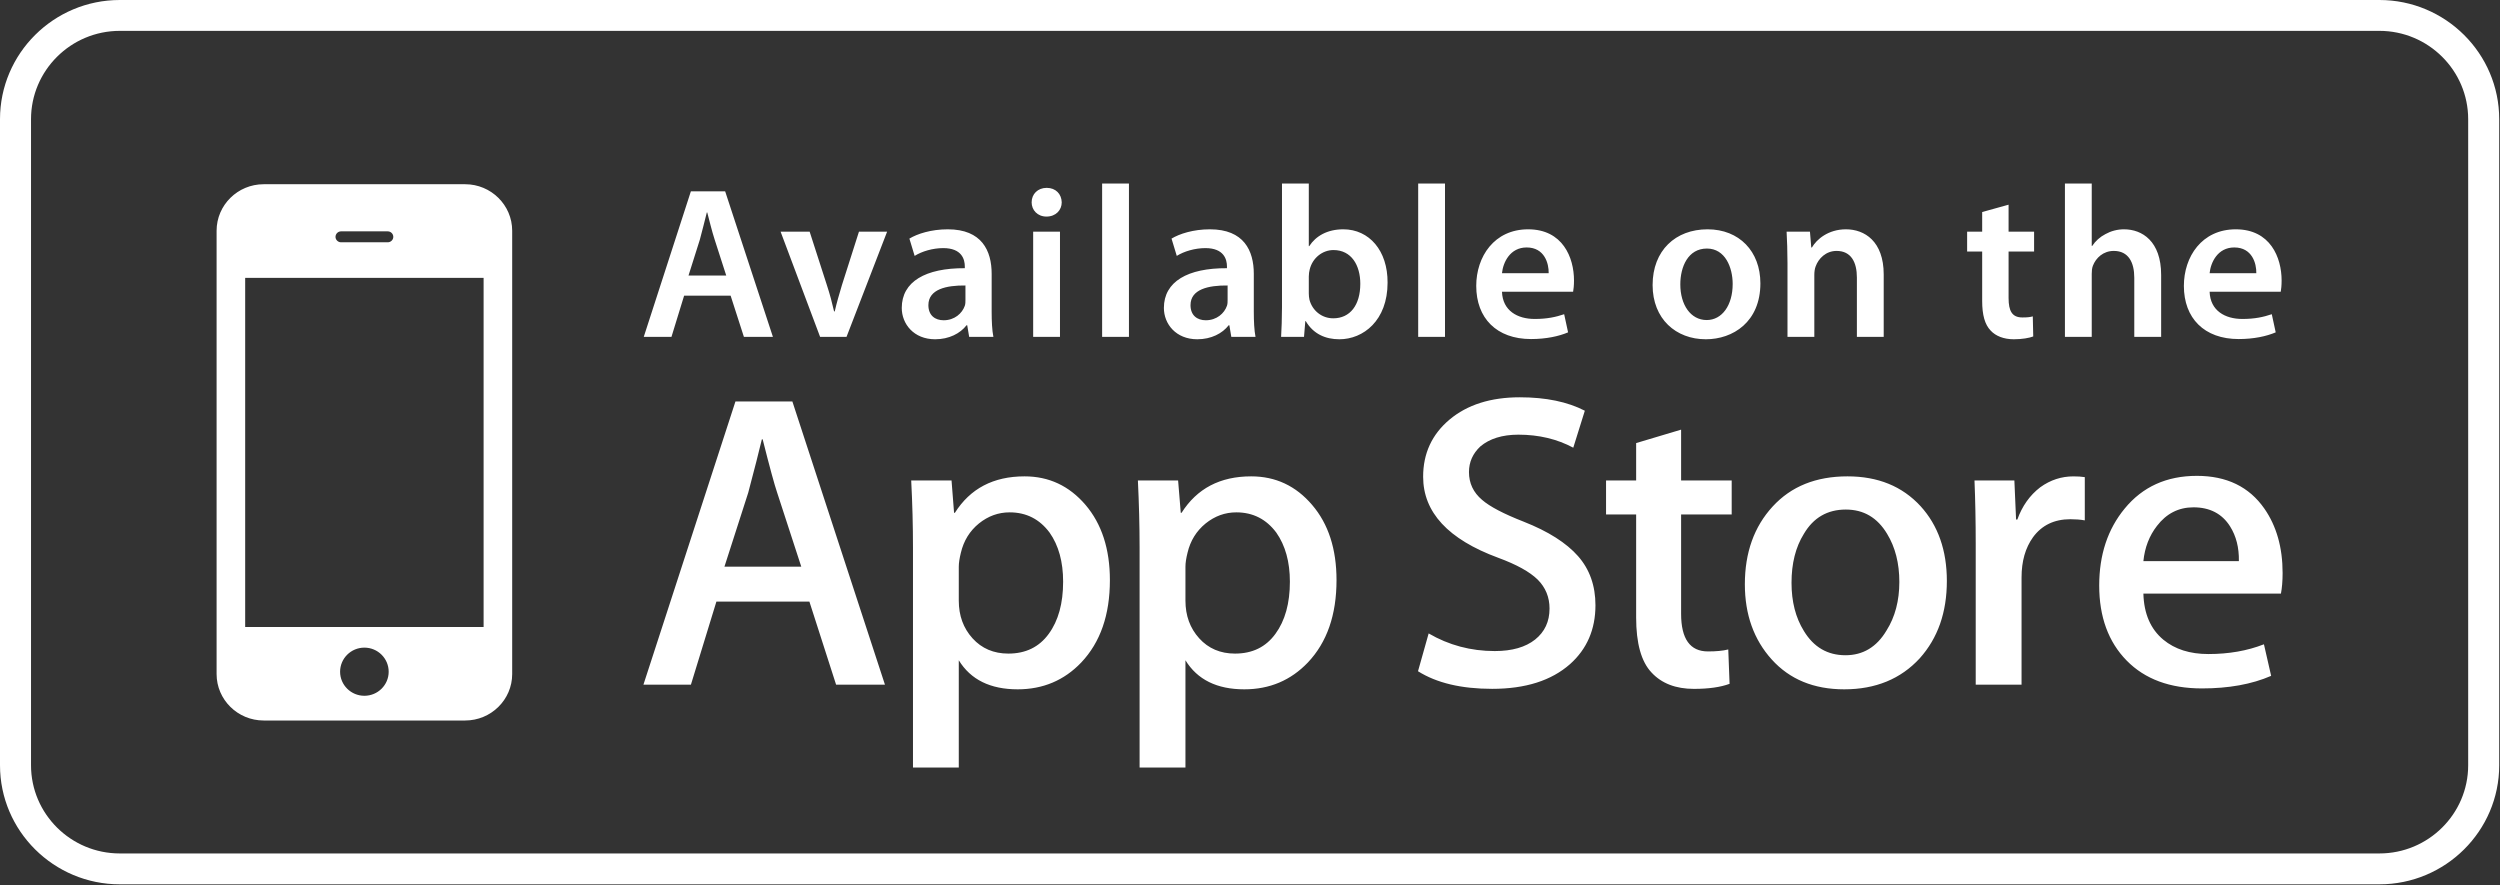
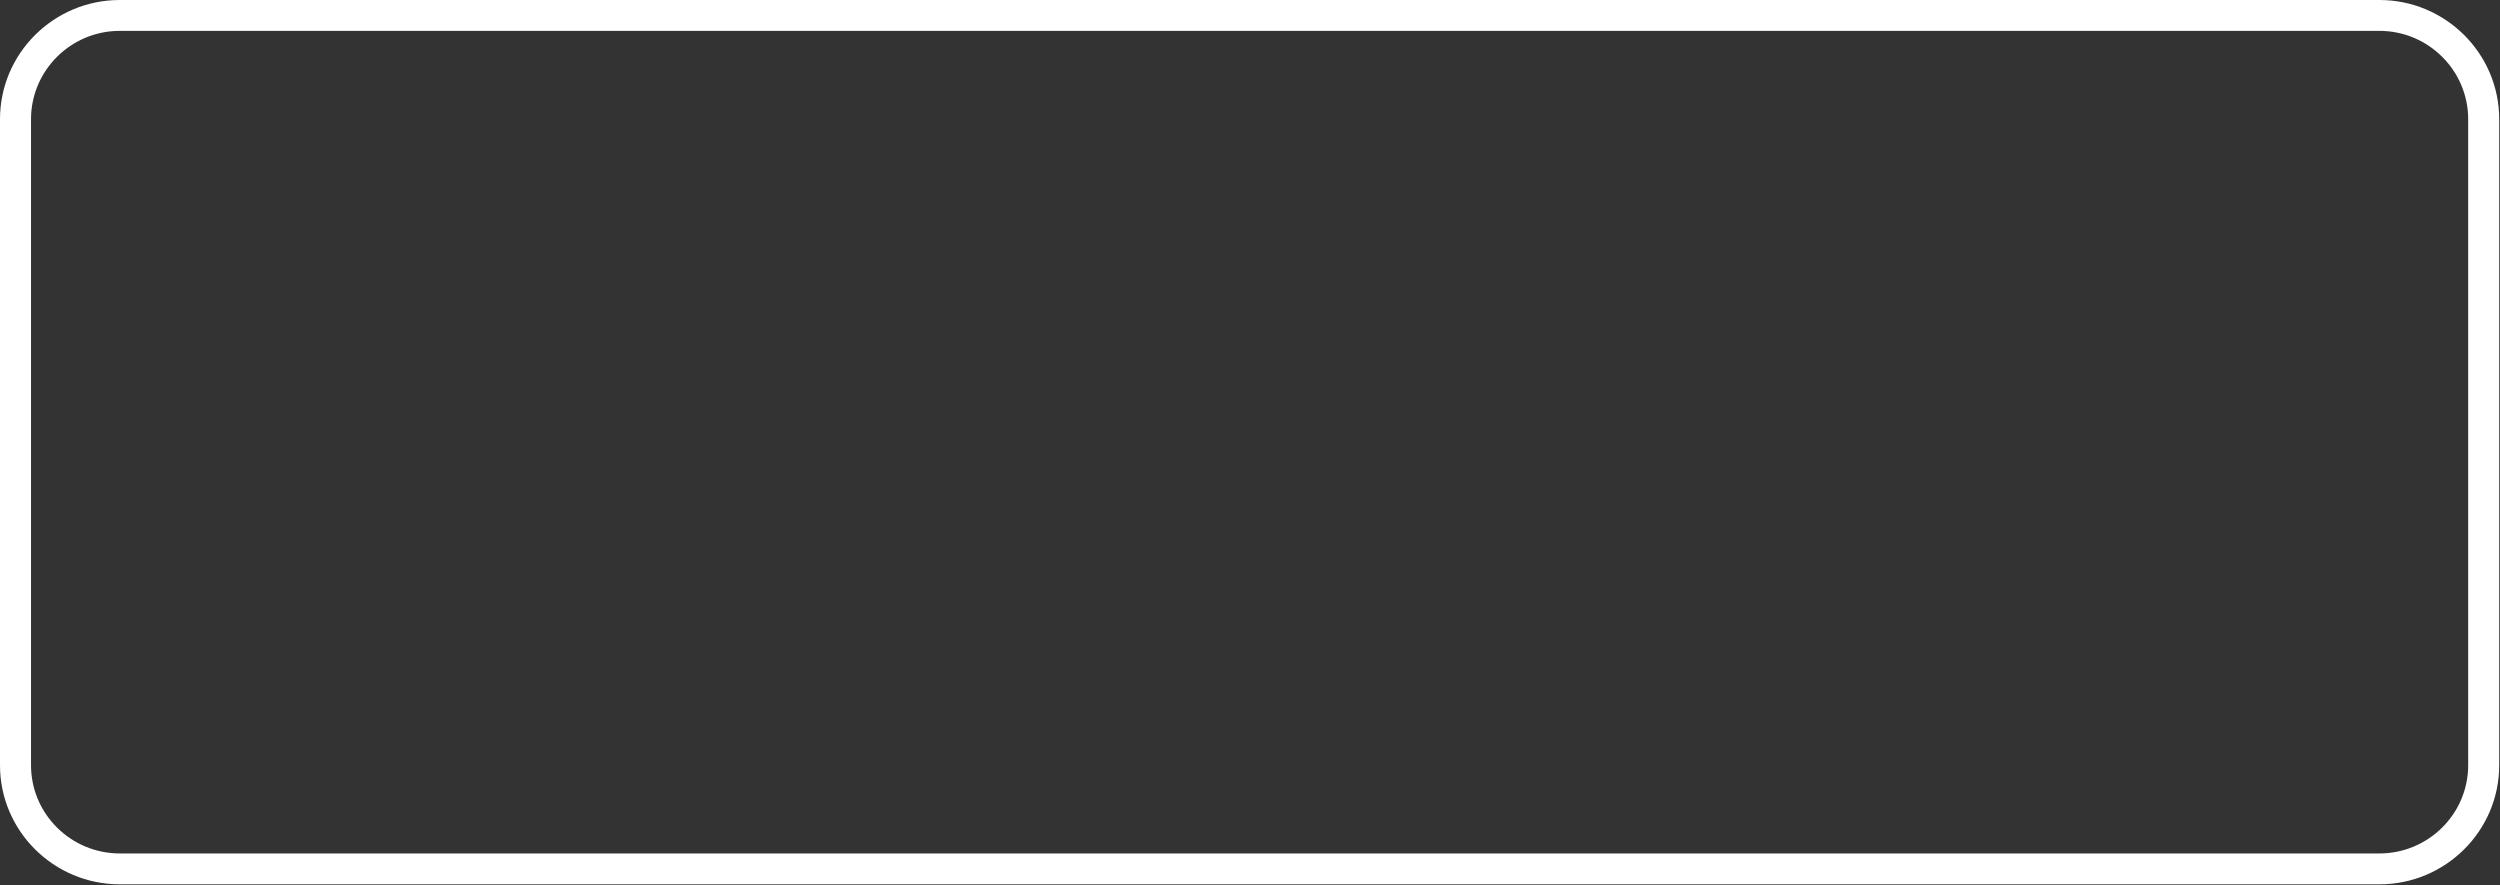
<svg xmlns="http://www.w3.org/2000/svg" width="240px" height="85px" viewBox="0 0 240 85" version="1.1">
  <rect x="0" y="0" width="240" height="85" fill="#333333" stroke="none" />
  <title>Apple Store</title>
  <g id="promotional-assets" stroke="none" stroke-width="1" fill="none" fill-rule="evenodd">
    <g id="Apple-Store" fill="#FFFFFF">
-       <path d="M214.49,23.756 C212.897,23.756 212.227,25.187 212.123,26.225 L216.606,26.225 C216.626,25.291 216.207,23.756 214.49,23.756 Z M114.289,29.293 C114.289,30.288 114.94,30.745 115.754,30.745 C116.804,30.745 117.536,30.082 117.788,29.355 C117.85,29.17 117.85,28.982 117.85,28.795 L117.85,27.407 C116.028,27.386 114.289,27.759 114.289,29.293 Z M163.866,23.86 C162.042,23.86 161.31,25.622 161.31,27.302 C161.31,29.252 162.294,30.724 163.845,30.724 C165.31,30.724 166.337,29.314 166.337,27.261 C166.337,25.686 165.624,23.86 163.866,23.86 Z M146.557,23.756 C144.966,23.756 144.295,25.187 144.19,26.225 L148.673,26.225 C148.692,25.291 148.274,23.756 146.557,23.756 Z M128.013,24.005 C126.967,24.005 126.002,24.753 125.731,25.871 C125.686,26.058 125.645,26.285 125.645,26.536 L125.645,28.173 C125.645,28.381 125.667,28.589 125.709,28.776 C125.981,29.811 126.882,30.558 127.991,30.558 C129.605,30.558 130.589,29.293 130.589,27.242 C130.589,25.457 129.73,24.005 128.013,24.005 Z M218.97,56.984 L205.765,56.984 C205.817,58.919 206.456,60.393 207.683,61.413 C208.793,62.33 210.231,62.788 212,62.788 C213.959,62.788 215.733,62.48 217.338,61.852 L218.03,64.882 C216.163,65.694 213.944,66.089 211.385,66.089 C208.321,66.089 205.91,65.2 204.158,63.413 C202.407,61.625 201.524,59.224 201.524,56.215 C201.524,53.251 202.343,50.796 203.968,48.824 C205.688,46.728 207.997,45.682 210.898,45.682 C213.759,45.682 215.916,46.728 217.378,48.824 C218.542,50.497 219.13,52.555 219.13,55.005 C219.13,55.779 219.074,56.437 218.97,56.984 Z M200.807,26.285 L200.807,32.341 L198.233,32.341 L198.233,17.62 L200.807,17.62 L200.807,23.612 L200.85,23.612 C201.162,23.136 201.603,22.741 202.127,22.471 C202.65,22.181 203.258,22.014 203.907,22.014 C205.646,22.014 207.47,23.155 207.47,26.39 L207.47,32.341 L204.891,32.341 L204.891,26.66 C204.891,25.208 204.347,24.088 202.923,24.088 C201.917,24.088 201.206,24.753 200.914,25.519 C200.829,25.747 200.807,26.017 200.807,26.285 Z M200.14,49.956 C199.706,49.878 199.239,49.845 198.754,49.845 C197.206,49.845 196.013,50.423 195.169,51.575 C194.434,52.601 194.069,53.873 194.069,55.444 L194.069,65.731 L189.669,65.731 L189.669,52.292 C189.669,50.044 189.628,47.987 189.551,46.124 L193.38,46.124 L193.543,49.878 L193.664,49.878 C194.124,48.591 194.853,47.552 195.864,46.778 C196.842,46.071 197.907,45.732 199.047,45.732 C199.45,45.732 199.82,45.753 200.14,45.804 L200.14,49.956 Z M188.844,22.243 L190.289,22.243 L190.289,20.355 L192.824,19.65 L192.824,22.243 L195.273,22.243 L195.273,24.15 L192.824,24.15 L192.824,28.608 C192.824,29.853 193.159,30.475 194.143,30.475 C194.603,30.475 194.855,30.453 195.148,30.372 L195.191,32.3 C194.813,32.444 194.123,32.57 193.328,32.57 C192.363,32.57 191.587,32.259 191.107,31.74 C190.541,31.159 190.289,30.226 190.289,28.9 L190.289,24.15 L188.844,24.15 L188.844,22.243 Z M184.296,63.196 C182.471,65.181 180.053,66.175 177.045,66.175 C174.133,66.175 171.811,65.221 170.087,63.311 C168.364,61.405 167.506,58.99 167.506,56.09 C167.506,53.052 168.393,50.563 170.172,48.628 C171.954,46.685 174.344,45.73 177.359,45.73 C180.277,45.73 182.611,46.675 184.376,48.594 C186.056,50.439 186.898,52.84 186.898,55.768 C186.898,58.79 186.035,61.254 184.296,63.196 Z M163.76,32.57 C160.891,32.57 158.65,30.62 158.65,27.366 C158.65,24.047 160.848,22.014 163.928,22.014 C166.965,22.014 168.997,24.131 168.997,27.199 C168.997,30.912 166.358,32.57 163.76,32.57 Z M166.242,49.388 L161.386,49.388 L161.386,58.919 C161.386,61.336 162.248,62.537 163.96,62.537 C164.747,62.537 165.393,62.48 165.914,62.347 L166.039,65.647 C165.168,65.97 164.03,66.132 162.617,66.132 C160.887,66.132 159.519,65.616 158.544,64.559 C157.557,63.516 157.07,61.752 157.07,59.277 L157.07,49.388 L154.181,49.388 L154.181,46.124 L157.07,46.124 L157.07,42.535 L161.386,41.246 L161.386,46.124 L166.242,46.124 L166.242,49.388 Z M150.728,63.752 C148.932,65.34 146.441,66.129 143.245,66.129 C140.284,66.129 137.916,65.563 136.128,64.439 L137.151,60.809 C139.077,61.933 141.194,62.502 143.498,62.502 C145.162,62.502 146.45,62.129 147.375,61.394 C148.293,60.657 148.755,59.671 148.755,58.418 C148.755,57.33 148.375,56.402 147.619,55.644 C146.851,54.891 145.597,54.199 143.83,53.547 C139.026,51.777 136.621,49.181 136.621,45.767 C136.621,43.534 137.46,41.703 139.16,40.276 C140.859,38.855 143.105,38.14 145.907,38.14 C148.405,38.14 150.484,38.574 152.144,39.429 L151.034,42.979 C149.485,42.149 147.726,41.728 145.764,41.728 C144.213,41.728 142.995,42.117 142.12,42.852 C141.389,43.534 141.021,44.355 141.021,45.321 C141.021,46.389 141.442,47.279 142.283,47.99 C143.019,48.631 144.35,49.328 146.271,50.08 C148.643,51.014 150.376,52.122 151.494,53.391 C152.604,54.654 153.164,56.225 153.164,58.104 C153.164,60.418 152.347,62.307 150.728,63.752 Z M128.579,32.57 C127.258,32.57 126.085,32.073 125.353,30.828 L125.31,30.828 L125.185,32.341 L122.986,32.341 C123.028,31.657 123.071,30.537 123.071,29.5 L123.071,17.62 L125.645,17.62 L125.645,23.631 L125.686,23.631 C126.315,22.657 127.425,22.014 128.956,22.014 C131.448,22.014 133.228,24.067 133.207,27.136 C133.207,30.766 130.883,32.57 128.579,32.57 Z M125.555,63.6 C123.916,65.314 121.886,66.175 119.452,66.175 C116.83,66.175 114.946,65.249 113.803,63.386 L113.803,73.682 L109.401,73.682 L109.401,52.567 C109.401,50.47 109.344,48.326 109.238,46.124 L113.098,46.124 L113.353,49.231 L113.429,49.231 C114.906,46.899 117.125,45.73 120.113,45.73 C122.45,45.73 124.4,46.637 125.962,48.47 C127.528,50.295 128.306,52.707 128.306,55.689 C128.306,59.034 127.392,61.659 125.555,63.6 Z M105.804,32.341 L108.379,32.341 L108.379,17.62 L105.804,17.62 L105.804,32.341 Z M103.799,63.6 C102.164,65.314 100.123,66.175 97.697,66.175 C95.068,66.175 93.186,65.249 92.043,63.386 L92.043,73.682 L87.646,73.682 L87.646,52.567 C87.646,50.47 87.589,48.326 87.476,46.124 L91.348,46.124 L91.59,49.231 L91.668,49.231 C93.142,46.899 95.366,45.73 98.358,45.73 C100.694,45.73 102.638,46.637 104.21,48.47 C105.765,50.295 106.55,52.707 106.55,55.689 C106.55,59.034 105.636,61.659 103.799,63.6 Z M86.569,29.563 C86.569,27.033 88.851,25.727 92.622,25.747 L92.622,25.581 C92.622,24.918 92.35,23.818 90.548,23.818 C89.542,23.818 88.497,24.131 87.805,24.566 L87.302,22.906 C88.055,22.451 89.375,22.014 90.989,22.014 C94.255,22.014 95.199,24.067 95.199,26.285 L95.199,29.915 C95.199,30.828 95.239,31.719 95.366,32.341 L93.04,32.341 L92.853,31.223 L92.79,31.223 C92.181,32.01 91.114,32.57 89.773,32.57 C87.72,32.57 86.569,31.097 86.569,29.563 Z M81.265,32.341 L78.73,32.341 L74.938,22.243 L77.727,22.243 L79.379,27.366 C79.672,28.257 79.882,29.065 80.071,29.895 L80.135,29.895 C80.323,29.065 80.554,28.276 80.826,27.366 L82.459,22.243 L85.162,22.243 L81.265,32.341 Z M80.266,65.731 L77.701,57.751 L68.775,57.751 L66.327,65.731 L61.768,65.731 L70.602,38.543 L76.068,38.543 L84.956,65.731 L80.266,65.731 Z M49.17,64.71 C49.17,67.171 47.142,69.168 44.656,69.168 L25.311,69.168 C22.822,69.168 20.793,67.171 20.793,64.71 L20.793,22.15 C20.793,19.689 22.822,17.686 25.311,17.686 L44.656,17.686 C47.142,17.686 49.17,19.689 49.17,22.15 L49.17,64.71 Z M66.325,18.365 L69.614,18.365 L74.2,32.341 L71.415,32.341 L70.139,28.381 L65.676,28.381 L64.46,32.341 L61.8,32.341 L66.325,18.365 Z M99.184,32.341 L101.758,32.341 L101.758,22.243 L99.184,22.243 L99.184,32.341 Z M100.482,18.034 C101.36,18.034 101.907,18.635 101.926,19.422 C101.926,20.169 101.36,20.791 100.46,20.791 C99.601,20.791 99.037,20.169 99.037,19.422 C99.037,18.635 99.623,18.034 100.482,18.034 Z M115.714,23.818 C114.708,23.818 113.661,24.131 112.97,24.566 L112.467,22.906 C113.221,22.451 114.541,22.014 116.153,22.014 C119.421,22.014 120.365,24.067 120.365,26.285 L120.365,29.915 C120.365,30.828 120.405,31.719 120.53,32.341 L118.206,32.341 L118.018,31.223 L117.956,31.223 C117.349,32.01 116.28,32.57 114.94,32.57 C112.886,32.57 111.733,31.097 111.733,29.563 C111.733,27.033 114.015,25.727 117.788,25.747 L117.788,25.581 C117.788,24.918 117.514,23.818 115.714,23.818 Z M136.146,32.341 L138.72,32.341 L138.72,17.62 L136.146,17.62 L136.146,32.341 Z M146.703,22.014 C150.012,22.014 151.104,24.71 151.104,26.929 C151.104,27.407 151.06,27.78 151.019,28.008 L144.19,28.008 C144.253,29.831 145.677,30.62 147.331,30.62 C148.525,30.62 149.363,30.434 150.16,30.164 L150.536,31.906 C149.657,32.279 148.442,32.549 146.976,32.549 C143.666,32.549 141.719,30.537 141.719,27.448 C141.719,24.648 143.436,22.014 146.703,22.014 Z M173.756,22.243 L173.881,23.756 L173.945,23.756 C174.405,22.968 175.516,22.014 177.213,22.014 C178.993,22.014 180.836,23.155 180.836,26.349 L180.836,32.341 L178.261,32.341 L178.261,26.638 C178.261,25.187 177.715,24.088 176.312,24.088 C175.287,24.088 174.574,24.815 174.3,25.581 C174.216,25.789 174.175,26.1 174.175,26.39 L174.175,32.341 L171.599,32.341 L171.599,25.251 C171.599,24.088 171.558,23.114 171.514,22.243 L173.756,22.243 Z M214.636,22.014 C217.945,22.014 219.035,24.71 219.035,26.929 C219.035,27.407 218.993,27.78 218.952,28.008 L212.123,28.008 C212.186,29.831 213.61,30.62 215.264,30.62 C216.458,30.62 217.296,30.434 218.091,30.164 L218.468,31.906 C217.59,32.279 216.375,32.549 214.909,32.549 C211.599,32.549 209.652,30.537 209.652,27.448 C209.652,24.648 211.369,22.014 214.636,22.014 Z M68.61,23.011 C68.336,22.159 68.107,21.205 67.897,20.398 L67.854,20.398 C67.646,21.205 67.415,22.181 67.184,23.011 L66.096,26.453 L69.719,26.453 L68.61,23.011 Z M92.622,29.355 C92.683,29.17 92.683,28.982 92.683,28.795 L92.683,27.407 C90.863,27.386 89.125,27.759 89.125,29.293 C89.125,30.288 89.773,30.745 90.59,30.745 C91.637,30.745 92.369,30.082 92.622,29.355 Z M210.574,48.703 C209.137,48.703 207.97,49.31 207.069,50.486 C206.337,51.425 205.898,52.555 205.765,53.867 L214.932,53.867 C214.956,52.581 214.678,51.469 214.081,50.523 C213.317,49.318 212.146,48.703 210.574,48.703 Z M73.215,42.174 L73.139,42.174 C72.862,43.33 72.433,45.035 71.83,47.297 L69.547,54.398 L76.921,54.398 L74.608,47.297 C74.358,46.568 73.89,44.859 73.215,42.174 Z M118.688,49.186 C117.599,49.186 116.624,49.542 115.738,50.253 C114.855,50.976 114.274,51.91 114.002,53.067 C113.867,53.608 113.803,54.048 113.803,54.399 L113.803,57.664 C113.803,59.092 114.237,60.297 115.124,61.279 C116.004,62.253 117.155,62.745 118.56,62.745 C120.226,62.745 121.515,62.119 122.44,60.85 C123.366,59.587 123.829,57.92 123.829,55.843 C123.829,53.939 123.391,52.364 122.525,51.13 C121.567,49.845 120.289,49.186 118.688,49.186 Z M177.198,48.917 C175.437,48.917 174.091,49.69 173.173,51.248 C172.376,52.53 171.986,54.094 171.986,55.947 C171.986,57.751 172.376,59.289 173.173,60.574 C174.114,62.129 175.446,62.903 177.165,62.903 C178.839,62.903 180.162,62.119 181.107,60.526 C181.928,59.224 182.337,57.664 182.337,55.87 C182.337,54.078 181.944,52.53 181.161,51.248 C180.225,49.69 178.912,48.917 177.198,48.917 Z M96.926,49.186 C95.841,49.186 94.861,49.542 93.977,50.253 C93.091,50.976 92.516,51.91 92.243,53.067 C92.11,53.608 92.043,54.048 92.043,54.399 L92.043,57.664 C92.043,59.092 92.476,60.297 93.363,61.279 C94.245,62.253 95.395,62.745 96.805,62.745 C98.458,62.745 99.757,62.119 100.679,60.85 C101.603,59.587 102.06,57.92 102.06,55.843 C102.06,53.939 101.631,52.364 100.761,51.13 C99.806,49.845 98.531,49.186 96.926,49.186 Z M23.537,60.193 L46.426,60.193 L46.426,26.677 L23.537,26.677 L23.537,60.193 Z M34.98,62.172 C33.695,62.172 32.649,63.211 32.649,64.486 C32.649,65.758 33.695,66.795 34.98,66.795 C36.269,66.795 37.313,65.758 37.313,64.486 C37.313,63.211 36.269,62.172 34.98,62.172 Z M32.738,23.26 L37.224,23.26 C37.517,23.26 37.757,23.02 37.757,22.741 C37.757,22.448 37.517,22.21 37.224,22.21 L32.738,22.21 C32.452,22.21 32.208,22.448 32.208,22.741 C32.208,23.02 32.452,23.26 32.738,23.26 L32.738,23.26 Z" id="Fill-4" />
      <path d="M11.502,2.963 C6.801,2.963 2.978,6.768 2.978,11.443 L2.978,73.465 C2.978,78.133 6.801,81.931 11.502,81.931 L228.422,81.931 C233.121,81.931 236.945,78.133 236.945,73.465 L236.945,11.443 C236.945,6.768 233.121,2.963 228.422,2.963 L11.502,2.963 Z M228.422,84.895 L11.502,84.895 C5.16,84.895 0,79.767 0,73.465 L0,11.443 C0,5.133 5.16,0 11.502,0 L228.422,0 C234.764,0 239.924,5.133 239.924,11.443 L239.924,73.465 C239.924,79.767 234.764,84.895 228.422,84.895 L228.422,84.895 Z" id="Fill-5" />
    </g>
  </g>
</svg>